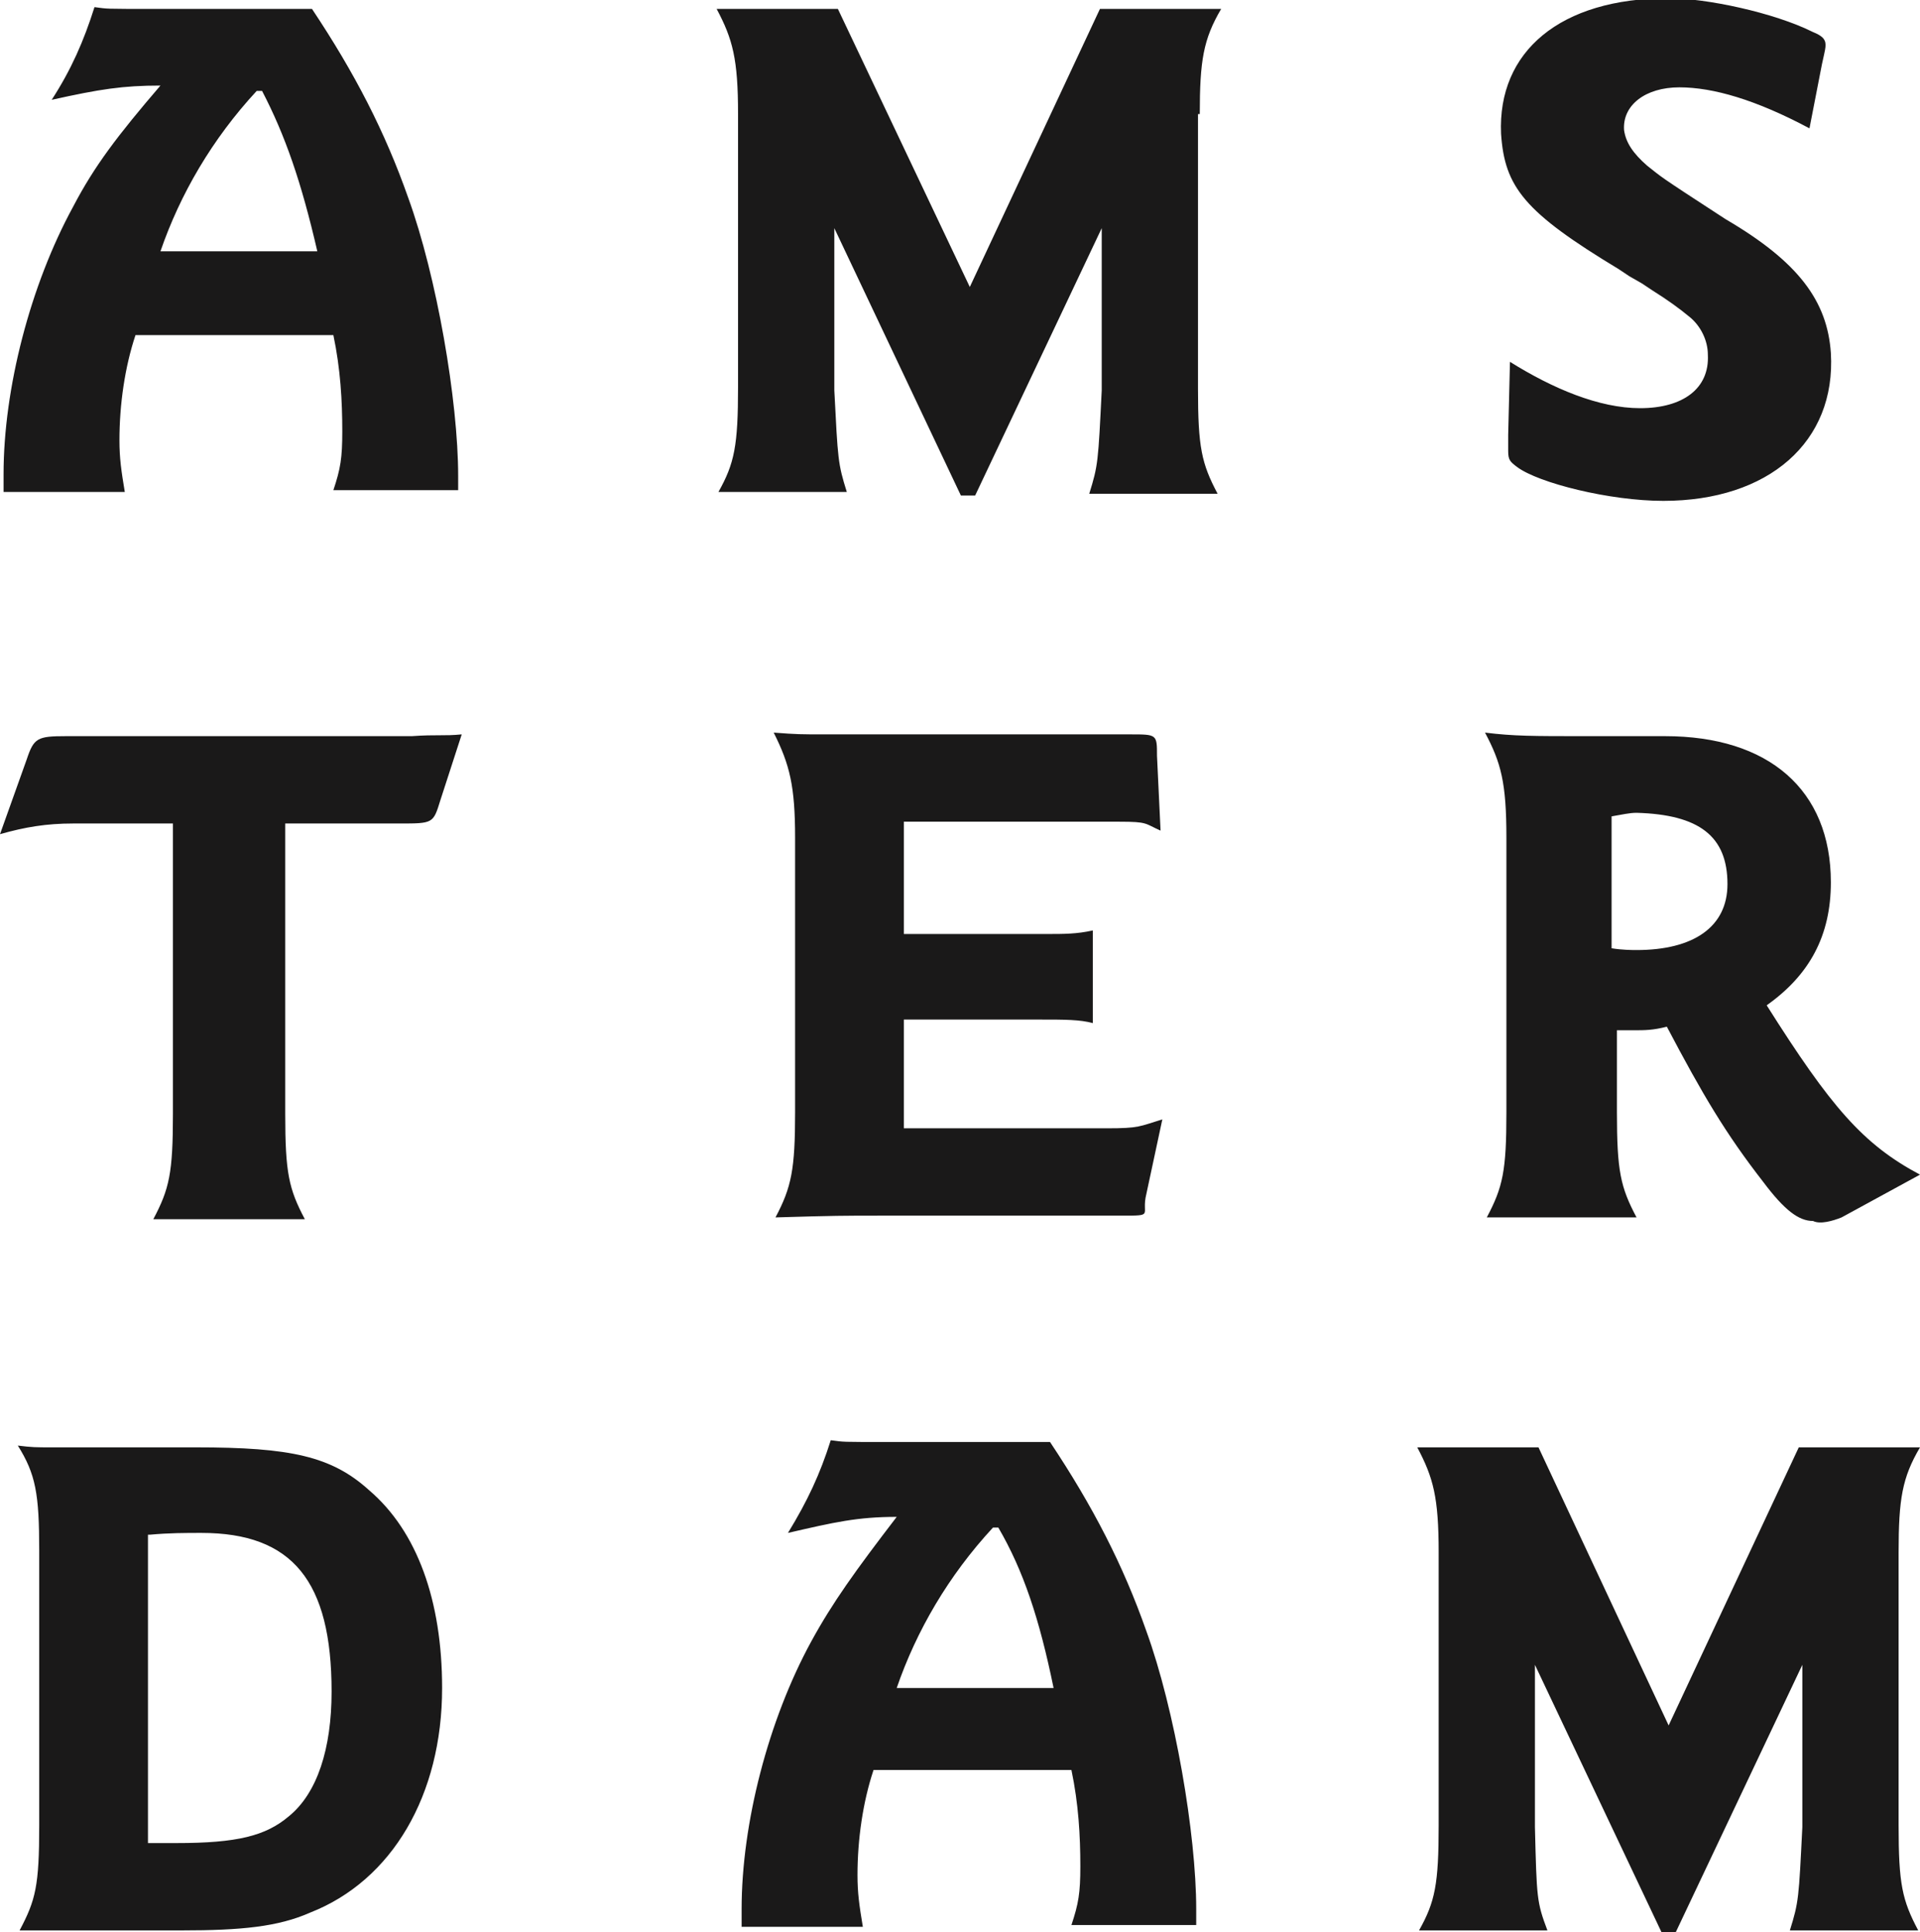
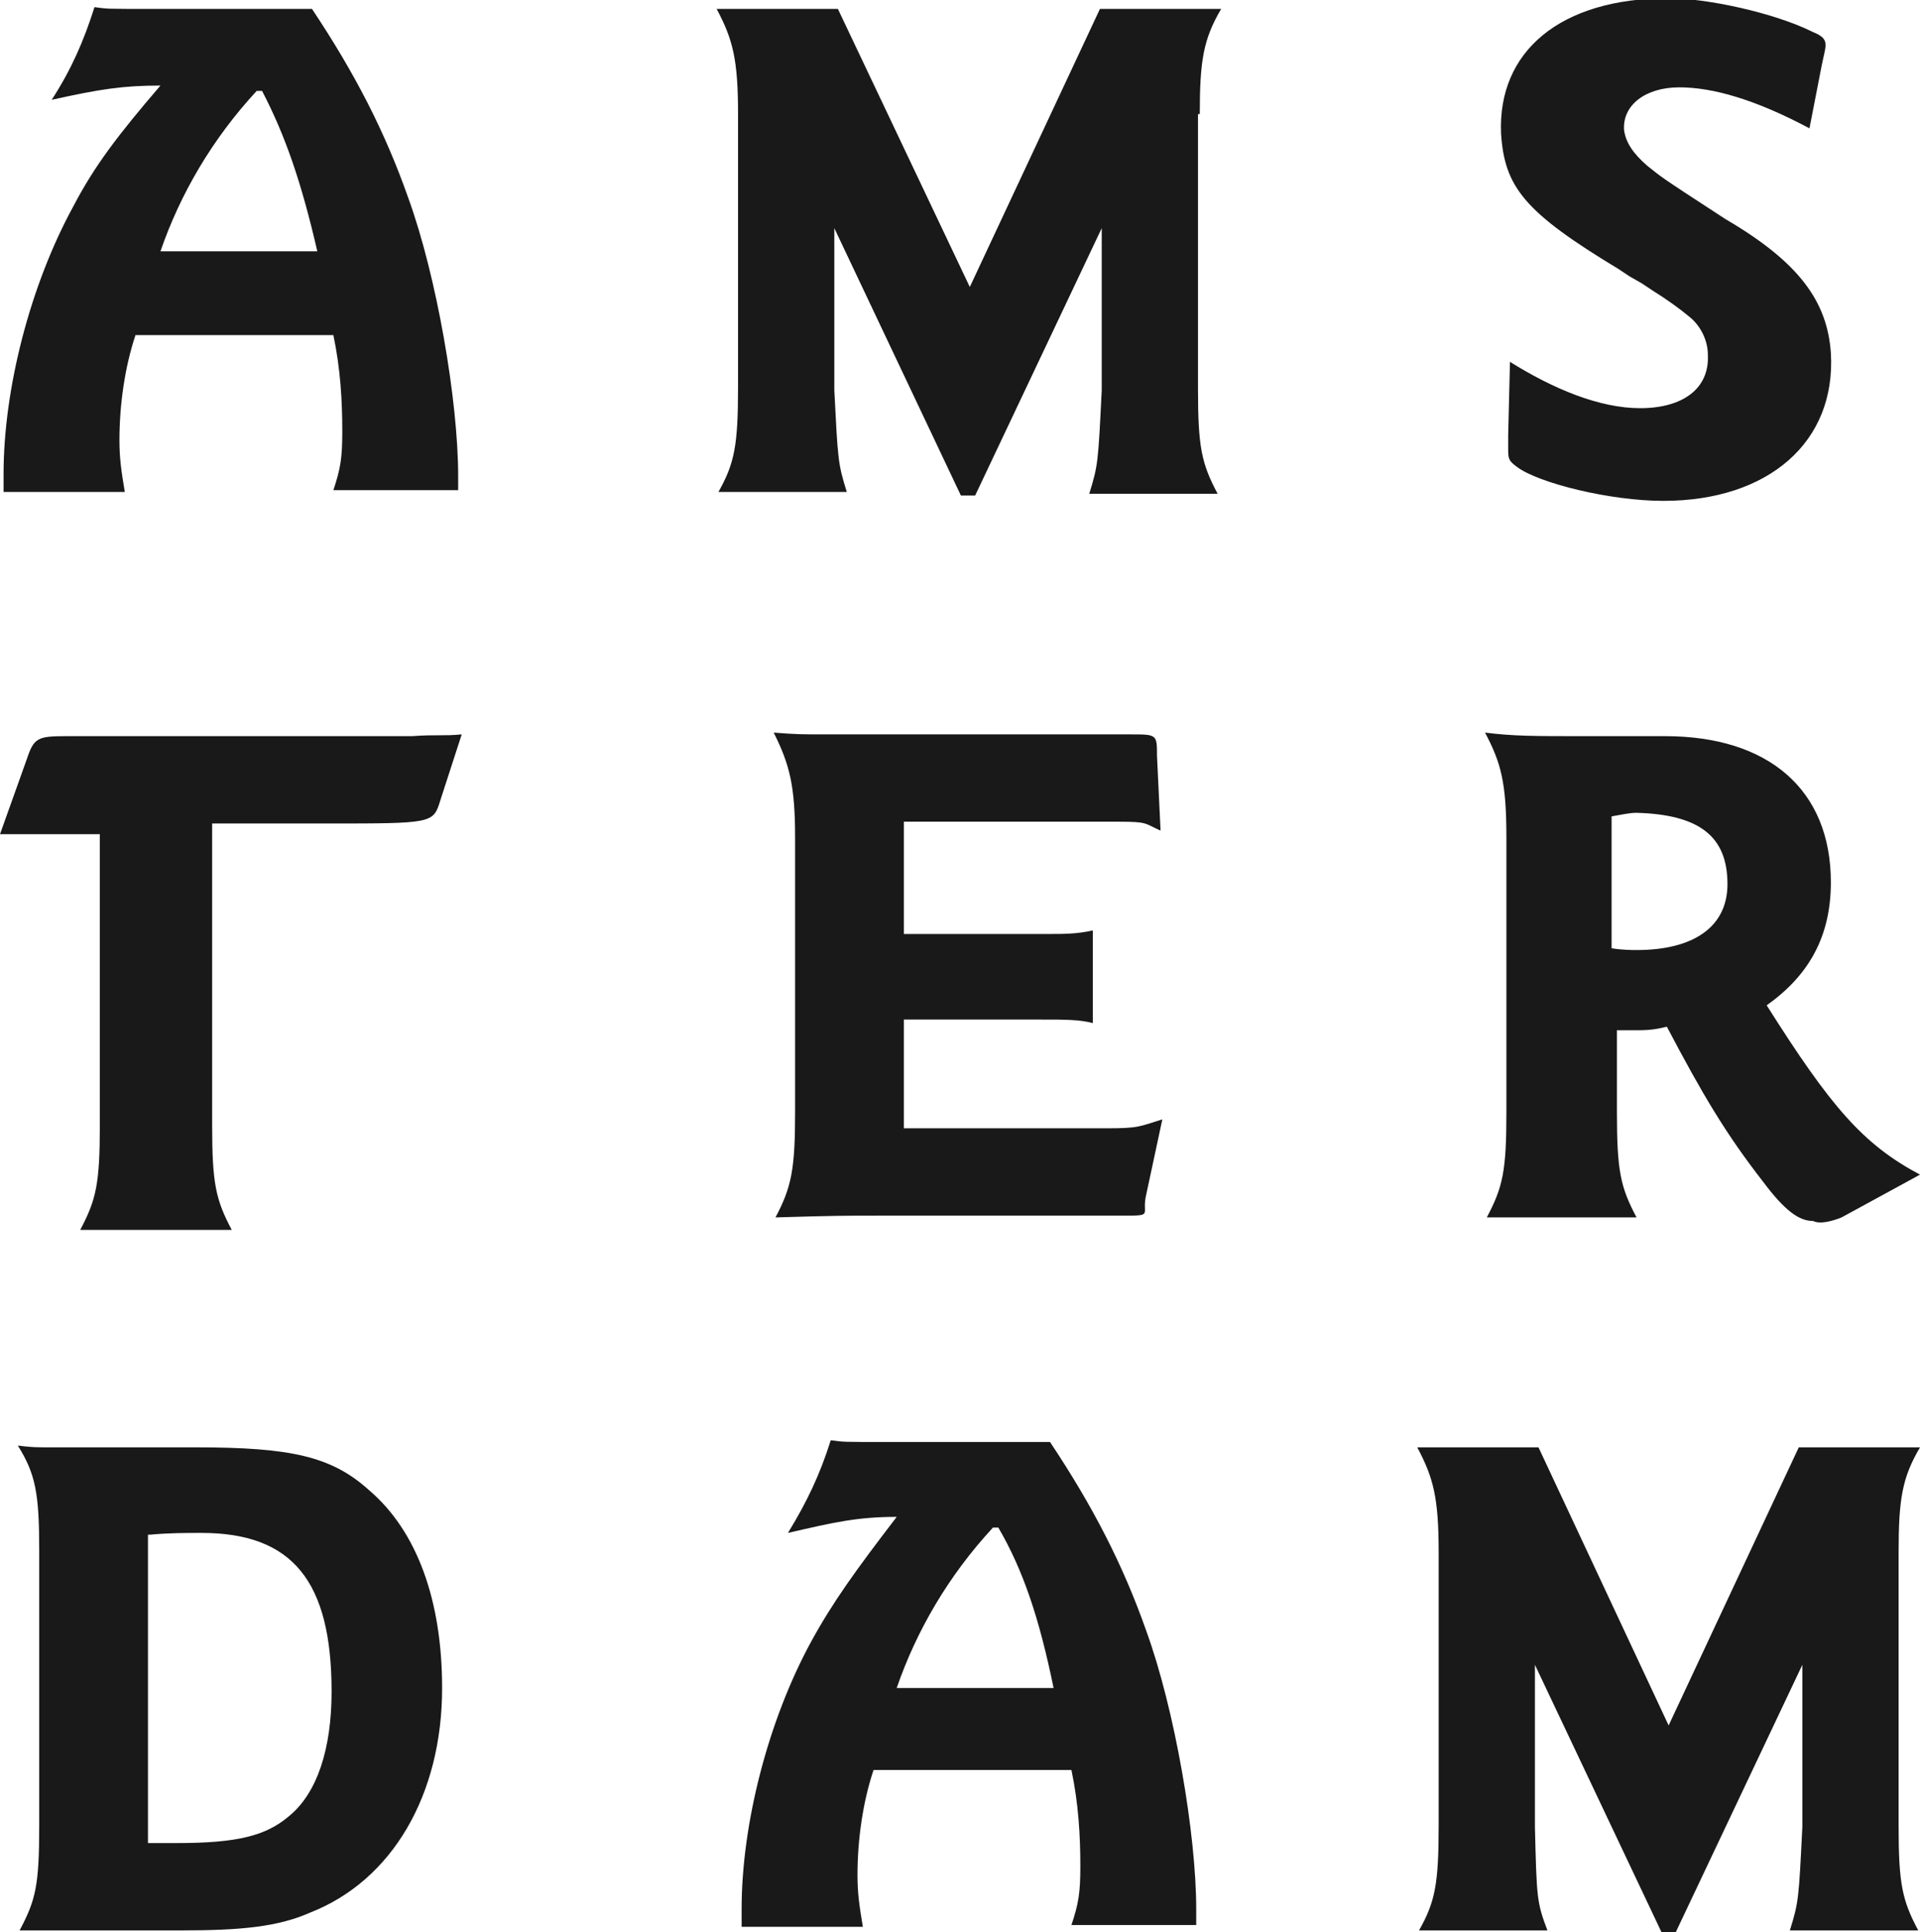
<svg xmlns="http://www.w3.org/2000/svg" version="1.1" id="Capa_1" x="0px" y="0px" viewBox="0 0 107.7 108.4" style="enable-background:new 0 0 107.7 108.4;" xml:space="preserve">
  <style type="text/css">
	.st0{fill:#1A1919;}
</style>
  <title>logo-amsterdam</title>
  <desc>Created with Sketch.</desc>
  <g id="Page-1">
    <g id="logo-amsterdam">
-       <path id="Fill-3" class="st0" d="M103.3,68.3l4.4-2.4c-3.2-1.7-5-3.8-8.6-9.5c2.4-1.7,3.6-3.9,3.6-6.9c0-5.2-3.5-8.2-9.3-8.2    c-0.2,0-1.6,0-3.2,0h-1.3c-2.9,0-4,0-5.6-0.2c0.9,1.7,1.2,2.8,1.2,5.9v15.4c0,3.3-0.2,4.2-1.1,5.9h8.4c-0.9-1.7-1.1-2.6-1.1-5.9    v-4.6c0.4,0,0.7,0,0.9,0c0.7,0,1.1,0,1.9-0.2c2,3.8,3.3,6,5.4,8.7c1.2,1.6,2,2.2,2.8,2.2C102.1,68.7,102.8,68.5,103.3,68.3    L103.3,68.3z M96.9,49.6c0,2.4-1.9,3.7-5.1,3.7c-0.2,0-0.8,0-1.4-0.1v-7.4c0.6-0.1,1-0.2,1.4-0.2C95.3,45.7,96.9,46.9,96.9,49.6    L96.9,49.6z M92.4,9.3c-0.8-0.7-1.2-1.3-1.3-2c-0.1-1.4,1.2-2.4,3.1-2.4c1.9,0,4.3,0.7,7.3,2.3l0.7-3.6c0.2-0.9,0.2-0.9,0.2-1.1    c0-0.3-0.2-0.5-0.7-0.7c-2.2-1.1-6-1.9-8.1-1.9c-6.1,0-9.6,3-9.4,7.6c0.2,3,1.3,4.4,6.6,7.6l0.6,0.4l0.7,0.4l0.6,0.4    c0.8,0.5,1.5,1,2.1,1.5c0.6,0.5,1,1.3,1,2.1c0.1,1.9-1.4,3-3.8,3c-2.3,0-4.9-1.1-7.3-2.6l-0.1,4.1c0,0.2,0,0.3,0,0.8l0,0.1    c0,0.5,0.1,0.6,0.5,0.9c1.2,0.9,5.2,1.9,8.2,1.9c5.9,0,9.7-3.3,9.4-8.3c-0.2-2.9-1.8-5.1-5.9-7.5C92.8,9.7,93.3,10,92.4,9.3    L92.4,9.3z M80.7,87.1v15.3c0,3.3-0.2,4.3-1.1,5.9h7.2c-0.6-1.6-0.6-1.8-0.7-5.8l0-9.1l7.1,15H94l7.1-15l0,9.1    c-0.2,4-0.2,4.2-0.7,5.8h7.2c-0.9-1.7-1.1-2.6-1.1-5.9V87.1c0-3,0.2-4.2,1.2-5.9h-6.8l-7.3,15.6l-7.3-15.6h-6.8    C80.4,82.9,80.7,84,80.7,87.1L80.7,87.1z M67.3,6.4c0-3,0.2-4.2,1.2-5.9h-6.8l-7.3,15.6L47,0.5h-6.8c0.9,1.7,1.2,2.8,1.2,5.9v15.3    c0,3.3-0.2,4.3-1.1,5.9h7.2C47,26,47,25.8,46.8,21.9l0-9.1l7.1,15h0.8l7.1-15l0,9.1c-0.2,4-0.2,4.2-0.7,5.8h7.2    c-0.9-1.7-1.1-2.6-1.1-5.9V6.4z M24.7,44.9l1.2-3.7c-1,0.1-1.4,0-2.8,0.1c-1.1,0-1.8,0-2,0H3.7c-1.6,0-1.8,0.1-2.2,1.3L0,46.8    c1.4-0.4,2.6-0.6,4.1-0.6h5.6v16.3c0,3.3-0.2,4.2-1.1,5.9h8.5c-0.9-1.7-1.1-2.6-1.1-5.9V46.2h6.4C24.3,46.2,24.3,46.2,24.7,44.9    L24.7,44.9z M25.7,27.6c0-0.4,0-0.8,0-0.9c0-4.2-1.2-11.2-2.8-15.6c-1.3-3.7-3-7-5.4-10.6H8.8c-3.1,0-2.7,0-3.5-0.1    C4.7,2.3,4,3.9,2.9,5.6C5.6,5,6.9,4.8,9,4.8c-2.4,2.8-3.7,4.5-4.9,6.8c-2.4,4.4-3.9,10.2-3.9,15v1h6.8c-0.2-1.2-0.3-1.9-0.3-2.9    c0-2,0.3-4.1,0.9-5.9h11.1c0.4,1.9,0.5,3.7,0.5,5.4c0,1.5-0.1,2.1-0.5,3.3H25.7z M17.8,14.1H9c1.1-3.2,2.9-6.3,5.4-9h0.3    C16,7.6,16.9,10.2,17.8,14.1L17.8,14.1z M2.2,87v15.4c0,3.4-0.2,4.2-1.1,5.9l0.4,0h0.9c0.9,0,1.8,0,2.2,0c0.9,0,1.5,0,2.6,0    c1.4,0,2.5,0,3,0c3.3,0,5.4-0.2,7.2-1c4.6-1.8,7.4-6.6,7.4-12.6c0-4.9-1.4-8.8-4.1-11.1c-2.1-1.9-4.4-2.4-9.7-2.4H4    c-0.5,0-0.7,0-1.1,0c-0.9,0-1.1,0-1.9-0.1C2,82.7,2.2,83.8,2.2,87L2.2,87z M8.4,86.1c1.1-0.1,2-0.1,2.9-0.1c5.1,0,7.3,2.7,7.3,8.9    c0,3.2-0.8,5.7-2.4,7c-1.3,1.1-2.9,1.5-6.3,1.5c-0.1,0-0.9,0-1.6,0V86.1z M50.7,63.5v-6.3h7.7c1.3,0,2.2,0,2.9,0.2v-5.2    c-0.9,0.2-1.6,0.2-2.6,0.2h-8v-6.3h12.1c1.6,0,1.4,0.1,2.3,0.5l-0.2-4.2c0-1.2,0-1.2-1.5-1.2H47.7c-0.8,0-1,0-1.4,0    c-1.4,0-1.6,0-2.9-0.1c0.9,1.8,1.2,3,1.2,5.9v15.4c0,3.2-0.2,4.2-1.1,5.9c3.3-0.1,3.9-0.1,5.8-0.1c0.9,0,8.5,0,10.5,0    c1.5,0,2.5,0,3.1,0c1.9,0,1.1,0,1.4-1.2l0.9-4.2c-1.3,0.4-1.3,0.5-3.1,0.5H50.7z M45.5,92.1c-2.4,4.4-3.9,10.2-3.9,15v1h6.8    c-0.2-1.2-0.3-1.9-0.3-2.9c0-2,0.3-4.1,0.9-5.9h11.1c0.4,1.9,0.5,3.7,0.5,5.4c0,1.5-0.1,2.1-0.5,3.3h7c0-0.4,0-0.8,0-0.9    c0-4.2-1.2-11.2-2.8-15.6c-1.3-3.7-3-7-5.4-10.6h-8.8c-3.1,0-2.7,0-3.5-0.1c-0.6,1.9-1.3,3.4-2.4,5.2c2.6-0.6,3.9-0.9,6.1-0.9    C48,88.1,46.7,89.9,45.5,92.1L45.5,92.1z M50.3,94.7c1.1-3.2,2.9-6.3,5.4-9H56c1.4,2.4,2.3,5.1,3.1,9H50.3L50.3,94.7z" />
+       <path id="Fill-3" class="st0" d="M103.3,68.3l4.4-2.4c-3.2-1.7-5-3.8-8.6-9.5c2.4-1.7,3.6-3.9,3.6-6.9c0-5.2-3.5-8.2-9.3-8.2    c-0.2,0-1.6,0-3.2,0h-1.3c-2.9,0-4,0-5.6-0.2c0.9,1.7,1.2,2.8,1.2,5.9v15.4c0,3.3-0.2,4.2-1.1,5.9h8.4c-0.9-1.7-1.1-2.6-1.1-5.9    v-4.6c0.4,0,0.7,0,0.9,0c0.7,0,1.1,0,1.9-0.2c2,3.8,3.3,6,5.4,8.7c1.2,1.6,2,2.2,2.8,2.2C102.1,68.7,102.8,68.5,103.3,68.3    L103.3,68.3z M96.9,49.6c0,2.4-1.9,3.7-5.1,3.7c-0.2,0-0.8,0-1.4-0.1v-7.4c0.6-0.1,1-0.2,1.4-0.2C95.3,45.7,96.9,46.9,96.9,49.6    L96.9,49.6z M92.4,9.3c-0.8-0.7-1.2-1.3-1.3-2c-0.1-1.4,1.2-2.4,3.1-2.4c1.9,0,4.3,0.7,7.3,2.3l0.7-3.6c0.2-0.9,0.2-0.9,0.2-1.1    c0-0.3-0.2-0.5-0.7-0.7c-2.2-1.1-6-1.9-8.1-1.9c-6.1,0-9.6,3-9.4,7.6c0.2,3,1.3,4.4,6.6,7.6l0.6,0.4l0.7,0.4l0.6,0.4    c0.8,0.5,1.5,1,2.1,1.5c0.6,0.5,1,1.3,1,2.1c0.1,1.9-1.4,3-3.8,3c-2.3,0-4.9-1.1-7.3-2.6l-0.1,4.1c0,0.2,0,0.3,0,0.8l0,0.1    c0,0.5,0.1,0.6,0.5,0.9c1.2,0.9,5.2,1.9,8.2,1.9c5.9,0,9.7-3.3,9.4-8.3c-0.2-2.9-1.8-5.1-5.9-7.5C92.8,9.7,93.3,10,92.4,9.3    L92.4,9.3z M80.7,87.1v15.3c0,3.3-0.2,4.3-1.1,5.9h7.2c-0.6-1.6-0.6-1.8-0.7-5.8l0-9.1l7.1,15H94l7.1-15l0,9.1    c-0.2,4-0.2,4.2-0.7,5.8h7.2c-0.9-1.7-1.1-2.6-1.1-5.9V87.1c0-3,0.2-4.2,1.2-5.9h-6.8l-7.3,15.6l-7.3-15.6h-6.8    C80.4,82.9,80.7,84,80.7,87.1L80.7,87.1z M67.3,6.4c0-3,0.2-4.2,1.2-5.9h-6.8l-7.3,15.6L47,0.5h-6.8c0.9,1.7,1.2,2.8,1.2,5.9v15.3    c0,3.3-0.2,4.3-1.1,5.9h7.2C47,26,47,25.8,46.8,21.9l0-9.1l7.1,15h0.8l7.1-15l0,9.1c-0.2,4-0.2,4.2-0.7,5.8h7.2    c-0.9-1.7-1.1-2.6-1.1-5.9V6.4z M24.7,44.9l1.2-3.7c-1,0.1-1.4,0-2.8,0.1c-1.1,0-1.8,0-2,0H3.7c-1.6,0-1.8,0.1-2.2,1.3L0,46.8    h5.6v16.3c0,3.3-0.2,4.2-1.1,5.9h8.5c-0.9-1.7-1.1-2.6-1.1-5.9V46.2h6.4C24.3,46.2,24.3,46.2,24.7,44.9    L24.7,44.9z M25.7,27.6c0-0.4,0-0.8,0-0.9c0-4.2-1.2-11.2-2.8-15.6c-1.3-3.7-3-7-5.4-10.6H8.8c-3.1,0-2.7,0-3.5-0.1    C4.7,2.3,4,3.9,2.9,5.6C5.6,5,6.9,4.8,9,4.8c-2.4,2.8-3.7,4.5-4.9,6.8c-2.4,4.4-3.9,10.2-3.9,15v1h6.8c-0.2-1.2-0.3-1.9-0.3-2.9    c0-2,0.3-4.1,0.9-5.9h11.1c0.4,1.9,0.5,3.7,0.5,5.4c0,1.5-0.1,2.1-0.5,3.3H25.7z M17.8,14.1H9c1.1-3.2,2.9-6.3,5.4-9h0.3    C16,7.6,16.9,10.2,17.8,14.1L17.8,14.1z M2.2,87v15.4c0,3.4-0.2,4.2-1.1,5.9l0.4,0h0.9c0.9,0,1.8,0,2.2,0c0.9,0,1.5,0,2.6,0    c1.4,0,2.5,0,3,0c3.3,0,5.4-0.2,7.2-1c4.6-1.8,7.4-6.6,7.4-12.6c0-4.9-1.4-8.8-4.1-11.1c-2.1-1.9-4.4-2.4-9.7-2.4H4    c-0.5,0-0.7,0-1.1,0c-0.9,0-1.1,0-1.9-0.1C2,82.7,2.2,83.8,2.2,87L2.2,87z M8.4,86.1c1.1-0.1,2-0.1,2.9-0.1c5.1,0,7.3,2.7,7.3,8.9    c0,3.2-0.8,5.7-2.4,7c-1.3,1.1-2.9,1.5-6.3,1.5c-0.1,0-0.9,0-1.6,0V86.1z M50.7,63.5v-6.3h7.7c1.3,0,2.2,0,2.9,0.2v-5.2    c-0.9,0.2-1.6,0.2-2.6,0.2h-8v-6.3h12.1c1.6,0,1.4,0.1,2.3,0.5l-0.2-4.2c0-1.2,0-1.2-1.5-1.2H47.7c-0.8,0-1,0-1.4,0    c-1.4,0-1.6,0-2.9-0.1c0.9,1.8,1.2,3,1.2,5.9v15.4c0,3.2-0.2,4.2-1.1,5.9c3.3-0.1,3.9-0.1,5.8-0.1c0.9,0,8.5,0,10.5,0    c1.5,0,2.5,0,3.1,0c1.9,0,1.1,0,1.4-1.2l0.9-4.2c-1.3,0.4-1.3,0.5-3.1,0.5H50.7z M45.5,92.1c-2.4,4.4-3.9,10.2-3.9,15v1h6.8    c-0.2-1.2-0.3-1.9-0.3-2.9c0-2,0.3-4.1,0.9-5.9h11.1c0.4,1.9,0.5,3.7,0.5,5.4c0,1.5-0.1,2.1-0.5,3.3h7c0-0.4,0-0.8,0-0.9    c0-4.2-1.2-11.2-2.8-15.6c-1.3-3.7-3-7-5.4-10.6h-8.8c-3.1,0-2.7,0-3.5-0.1c-0.6,1.9-1.3,3.4-2.4,5.2c2.6-0.6,3.9-0.9,6.1-0.9    C48,88.1,46.7,89.9,45.5,92.1L45.5,92.1z M50.3,94.7c1.1-3.2,2.9-6.3,5.4-9H56c1.4,2.4,2.3,5.1,3.1,9H50.3L50.3,94.7z" />
    </g>
  </g>
</svg>